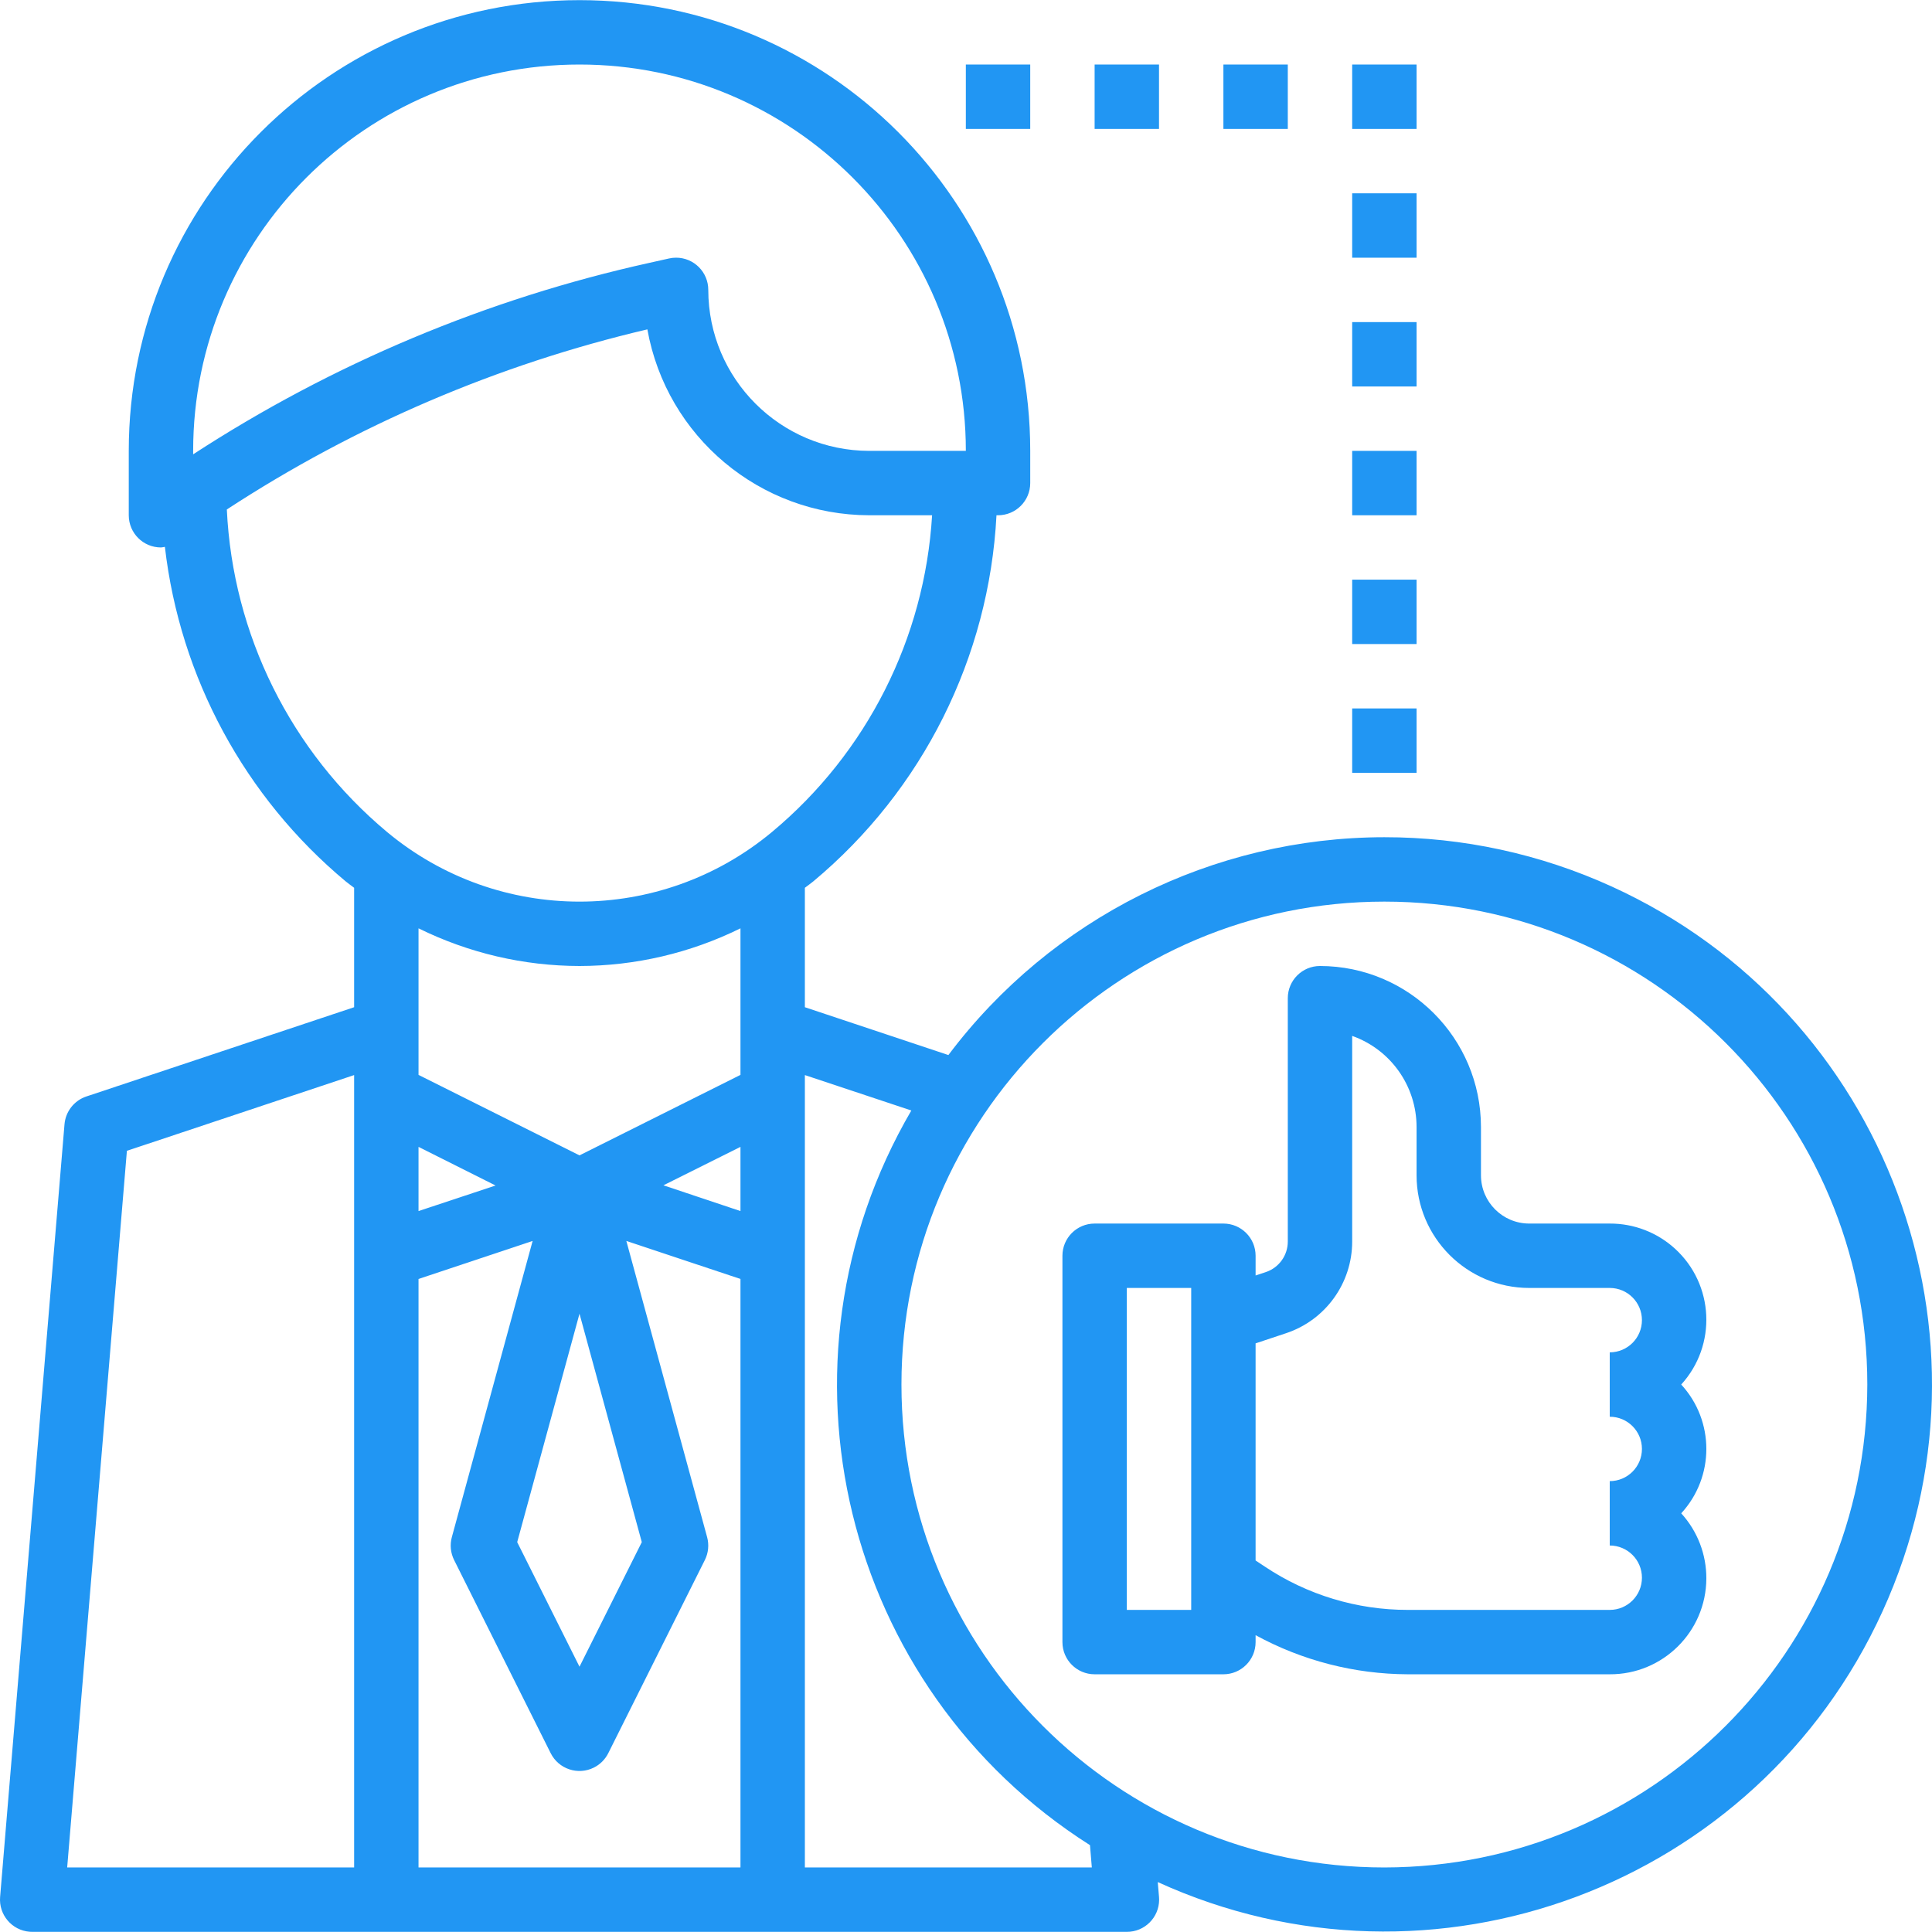
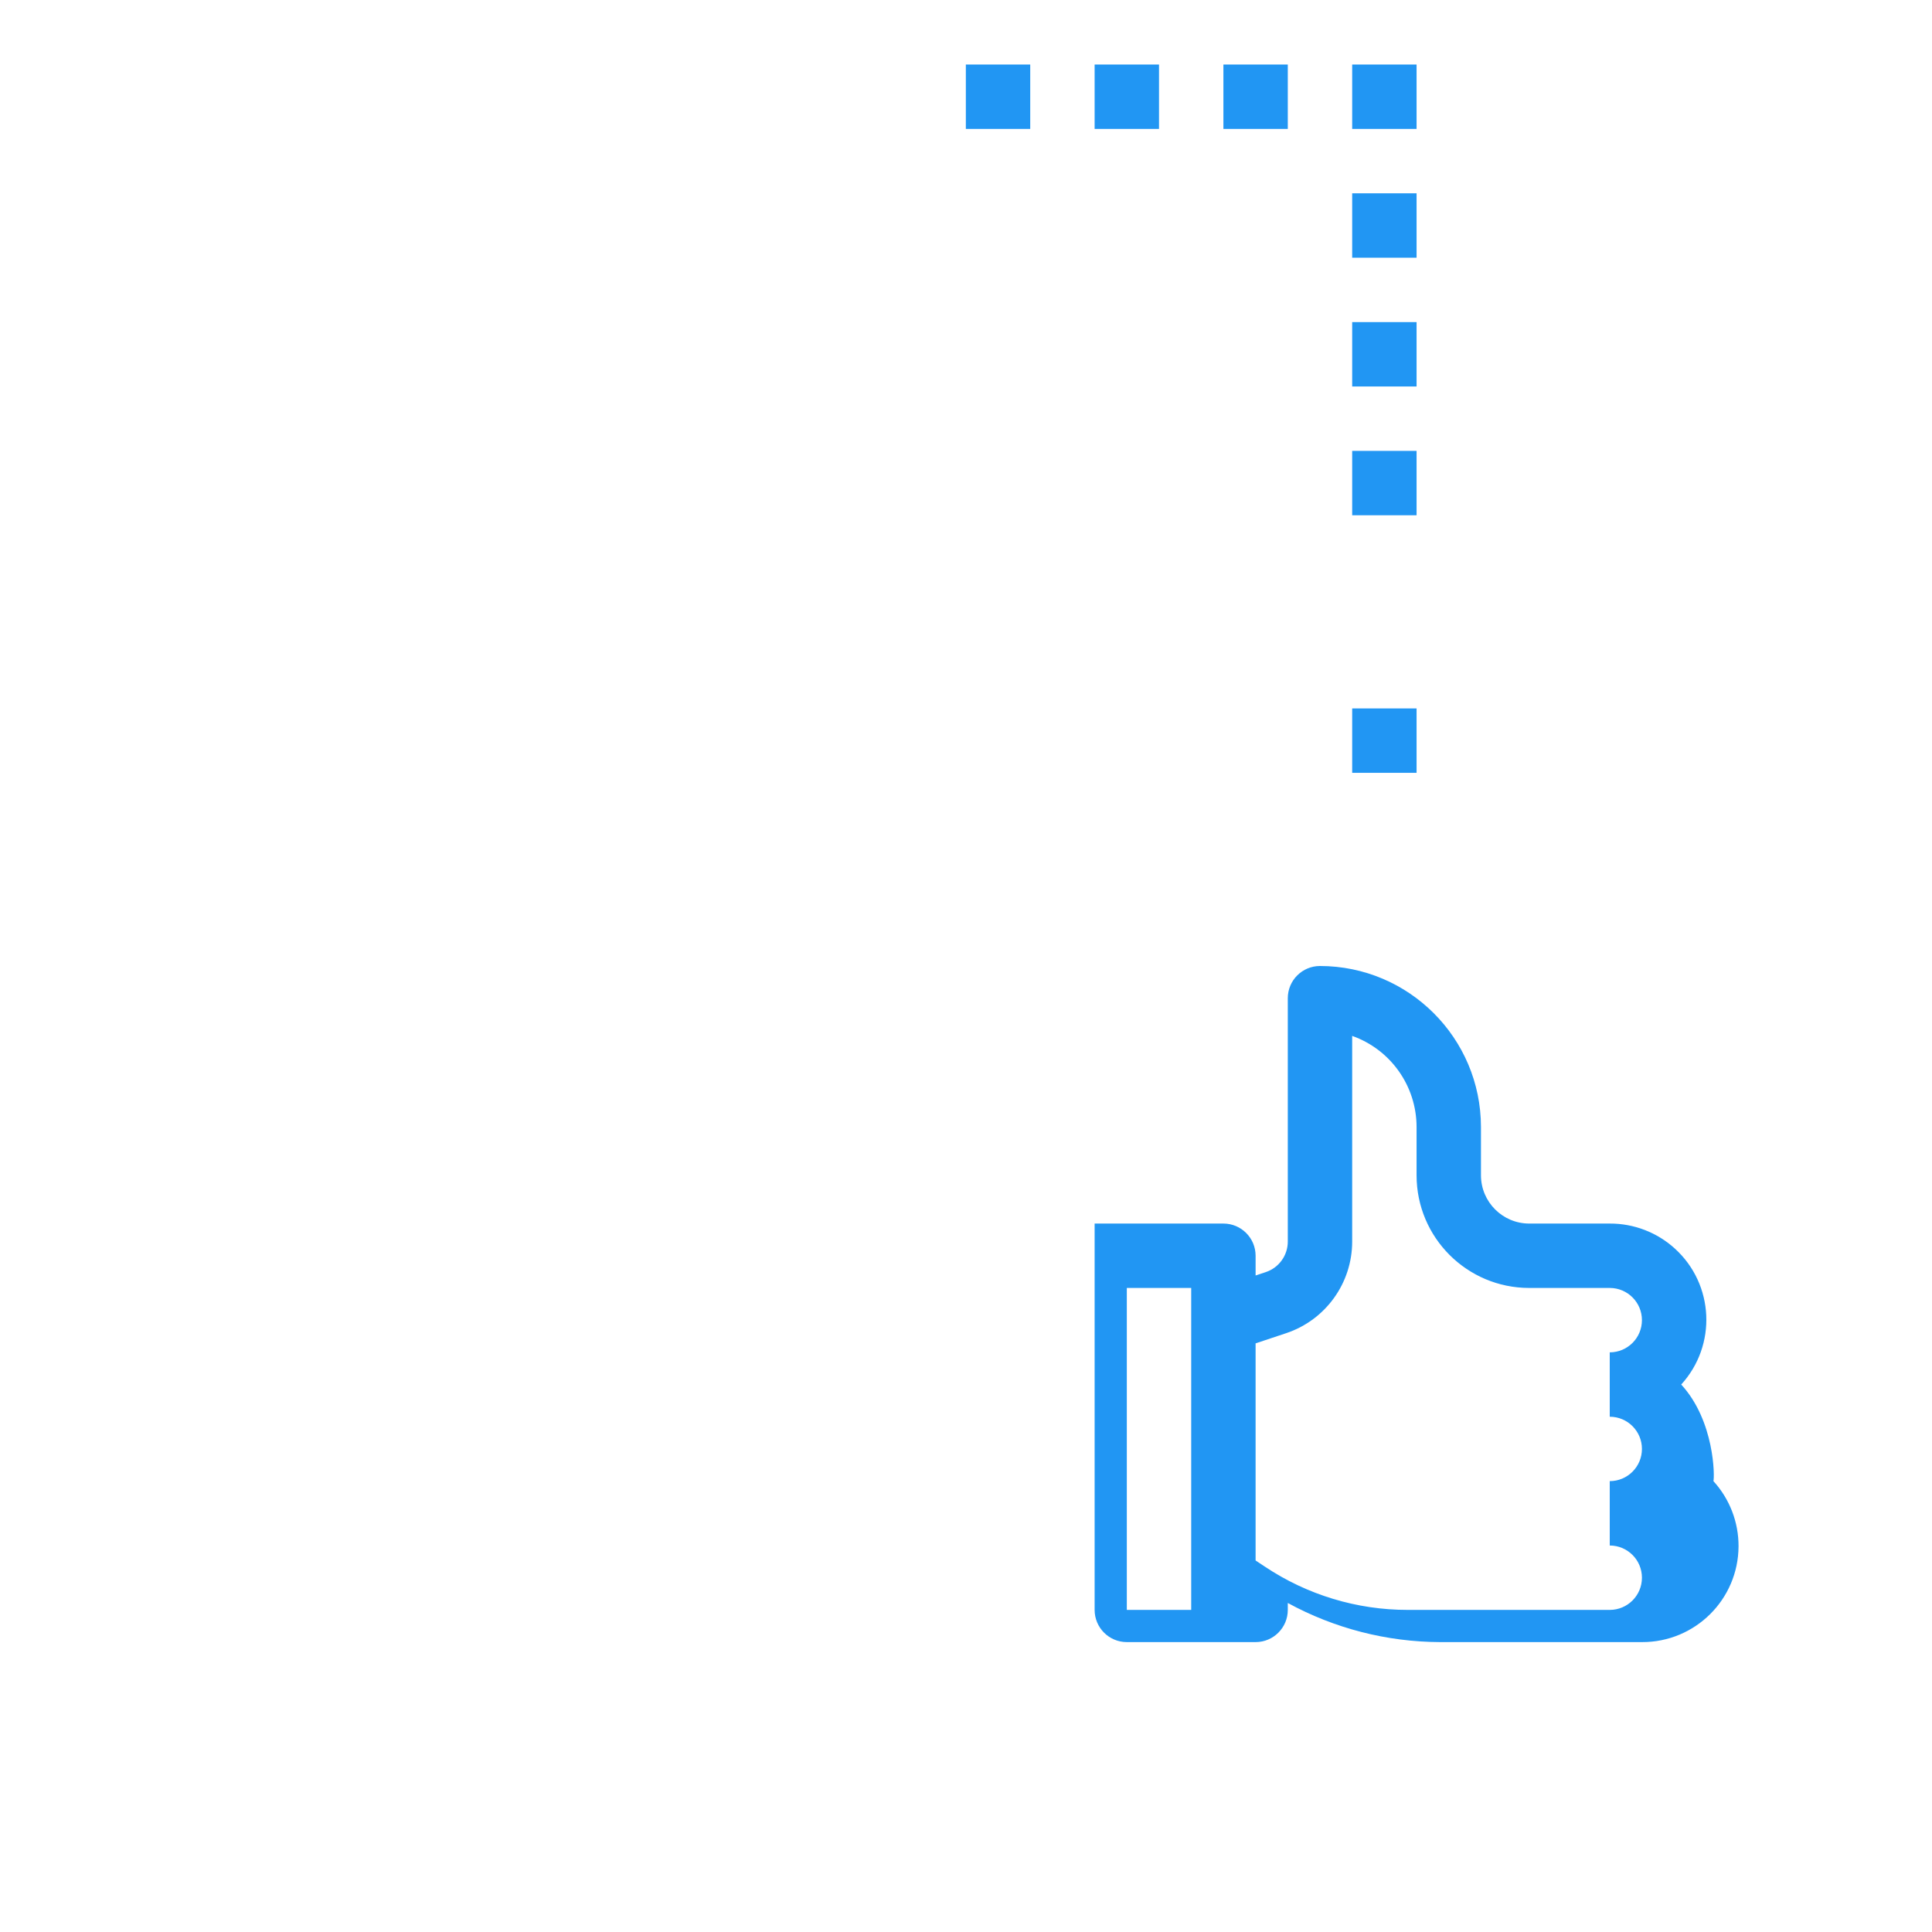
<svg xmlns="http://www.w3.org/2000/svg" version="1.1" width="512" height="512" x="0" y="0" viewBox="0 0 480.071 480.071" style="enable-background:new 0 0 512 512" xml:space="preserve" class="">
  <g>
    <g>
      <g>
-         <path d="M417.756,344.035c8.894-9.75,8.2-24.864-1.55-33.758c-4.429-4.04-10.215-6.268-16.21-6.242h-20c-6.627,0-12-5.373-12-12    v-12c-0.026-22.08-17.92-39.974-40-40c-4.418,0-8,3.582-8,8v60.472c0.001,3.445-2.204,6.503-5.472,7.592l-2.528,0.84v-4.904    c0-4.418-3.582-8-8-8h-32c-4.418,0-8,3.582-8,8v96c0,4.418,3.582,8,8,8h32c4.418,0,8-3.582,8-8v-1.72    c11.601,6.328,24.594,9.668,37.808,9.72h50.192c13.197,0.058,23.943-10.593,24.002-23.79c0.027-5.995-2.201-11.781-6.242-16.21    C426.08,366.993,426.08,353.078,417.756,344.035z M295.996,400.035h-16v-80h16V400.035z M407.996,360.035c0,4.418-3.582,8-8,8v16    c4.418,0,8,3.582,8,8s-3.582,8-8,8h-50.192c-12.638,0.009-24.995-3.733-35.504-10.752l-2.304-1.528v-53.952l7.592-2.528    c9.799-3.268,16.408-12.439,16.408-22.768v-51.104c9.582,3.403,15.988,12.464,16,22.632v12c0,15.464,12.536,28,28,28h20    c4.418,0,8,3.582,8,8s-3.582,8-8,8v16C404.414,352.035,407.996,355.617,407.996,360.035z" fill="#2196f3" data-original="#000000" style="" class="" />
+         <path d="M417.756,344.035c8.894-9.75,8.2-24.864-1.55-33.758c-4.429-4.04-10.215-6.268-16.21-6.242h-20c-6.627,0-12-5.373-12-12    v-12c-0.026-22.08-17.92-39.974-40-40c-4.418,0-8,3.582-8,8v60.472c0.001,3.445-2.204,6.503-5.472,7.592l-2.528,0.84v-4.904    c0-4.418-3.582-8-8-8h-32v96c0,4.418,3.582,8,8,8h32c4.418,0,8-3.582,8-8v-1.72    c11.601,6.328,24.594,9.668,37.808,9.72h50.192c13.197,0.058,23.943-10.593,24.002-23.79c0.027-5.995-2.201-11.781-6.242-16.21    C426.08,366.993,426.08,353.078,417.756,344.035z M295.996,400.035h-16v-80h16V400.035z M407.996,360.035c0,4.418-3.582,8-8,8v16    c4.418,0,8,3.582,8,8s-3.582,8-8,8h-50.192c-12.638,0.009-24.995-3.733-35.504-10.752l-2.304-1.528v-53.952l7.592-2.528    c9.799-3.268,16.408-12.439,16.408-22.768v-51.104c9.582,3.403,15.988,12.464,16,22.632v12c0,15.464,12.536,28,28,28h20    c4.418,0,8,3.582,8,8s-3.582,8-8,8v16C404.414,352.035,407.996,355.617,407.996,360.035z" fill="#2196f3" data-original="#000000" style="" class="" />
      </g>
    </g>
    <g>
      <g>
-         <path d="M400.503,220.291c-17.739-8.09-37.01-12.27-56.507-12.256c-42.606,0.038-82.722,20.081-108.336,54.128l-35.664-11.888    v-29.672c0.696-0.544,1.416-1.032,2.104-1.6c27.175-22.663,43.669-55.631,45.512-90.968h0.384c4.418,0,8-3.582,8-8v-8    c0-61.856-50.144-112-112-112s-112,50.144-112,112v16c0,4.418,3.582,8,8,8c0.328-0.031,0.654-0.081,0.976-0.152    c3.754,32.444,19.837,62.203,44.92,83.12c0.68,0.568,1.408,1.056,2.104,1.6v29.672l-66.528,22.176    c-3.033,1.012-5.173,3.733-5.44,6.92l-16,192c-0.367,4.403,2.905,8.27,7.308,8.636c0.219,0.018,0.439,0.027,0.66,0.028h272    c4.418,0.015,8.012-3.554,8.028-7.972c0.001-0.231-0.008-0.462-0.028-0.692l-0.312-3.704    c68.311,31.154,148.943,1.033,180.098-67.278S468.814,251.445,400.503,220.291z M87.996,464.035H16.692l14.84-178.08    l56.464-18.816V464.035z M47.996,112.035c0-53.019,42.981-96,96-96s96,42.981,96,96h-24c-22.08-0.026-39.974-17.92-40-40    c0.004-4.418-3.575-8.003-7.993-8.007c-0.586,0-1.17,0.063-1.743,0.191l-4.8,1.072c-40.375,8.919-78.811,25.043-113.464,47.6    V112.035z M183.996,464.035h-80V317.803l28.352-9.448l-20.072,73.6c-0.518,1.898-0.319,3.92,0.56,5.68l24,48    c1.975,3.952,6.78,5.555,10.733,3.579c1.549-0.774,2.805-2.03,3.579-3.579l24-48c0.879-1.76,1.078-3.782,0.56-5.68l-20.072-73.6    l28.36,9.448V464.035z M103.996,300.931v-15.952l19.144,9.6L103.996,300.931z M143.996,326.435l15.48,56.76l-15.48,30.952    l-15.48-30.952L143.996,326.435z M183.996,300.931l-19.144-6.4l19.144-9.552V300.931z M183.996,267.091l-40,20l-40-20v-36.416    c12.442,6.139,26.126,9.341,40,9.36c13.874-0.019,27.558-3.221,40-9.36V267.091z M96.14,206.707    c-23.881-19.965-38.307-49.02-39.776-80.112c31.962-20.886,67.325-36.03,104.496-44.752c4.79,26.705,28.005,46.154,55.136,46.192    h15.616c-1.838,30.583-16.222,59.05-39.752,78.672C164.138,229.817,123.862,229.817,96.14,206.707z M199.996,464.035V267.139    l26.456,8.8c-36.697,62.888-17.085,143.537,44.392,182.552l0.456,5.544H199.996z M343.996,464.035c-66.274,0-120-53.726-120-120    s53.726-120,120-120s120,53.726,120,120C463.921,410.279,410.239,463.96,343.996,464.035z" fill="#2196f3" data-original="#000000" style="" class="" />
-       </g>
+         </g>
    </g>
    <g>
      <g>
        <rect x="271.996" y="16.035" width="16" height="16" fill="#2196f3" data-original="#000000" style="" class="" />
      </g>
    </g>
    <g>
      <g>
        <rect x="303.996" y="16.035" width="16" height="16" fill="#2196f3" data-original="#000000" style="" class="" />
      </g>
    </g>
    <g>
      <g>
        <rect x="335.996" y="176.035" width="16" height="16" fill="#2196f3" data-original="#000000" style="" class="" />
      </g>
    </g>
    <g>
      <g>
-         <rect x="335.996" y="144.035" width="16" height="16" fill="#2196f3" data-original="#000000" style="" class="" />
-       </g>
+         </g>
    </g>
    <g>
      <g>
        <rect x="335.996" y="112.035" width="16" height="16" fill="#2196f3" data-original="#000000" style="" class="" />
      </g>
    </g>
    <g>
      <g>
        <rect x="335.996" y="80.035" width="16" height="16" fill="#2196f3" data-original="#000000" style="" class="" />
      </g>
    </g>
    <g>
      <g>
        <rect x="335.996" y="48.035" width="16" height="16" fill="#2196f3" data-original="#000000" style="" class="" />
      </g>
    </g>
    <g>
      <g>
        <rect x="335.996" y="16.035" width="16" height="16" fill="#2196f3" data-original="#000000" style="" class="" />
      </g>
    </g>
    <g>
      <g>
        <rect x="239.996" y="16.035" width="16" height="16" fill="#2196f3" data-original="#000000" style="" class="" />
      </g>
    </g>
    <g>
</g>
    <g>
</g>
    <g>
</g>
    <g>
</g>
    <g>
</g>
    <g>
</g>
    <g>
</g>
    <g>
</g>
    <g>
</g>
    <g>
</g>
    <g>
</g>
    <g>
</g>
    <g>
</g>
    <g>
</g>
    <g>
</g>
  </g>
</svg>